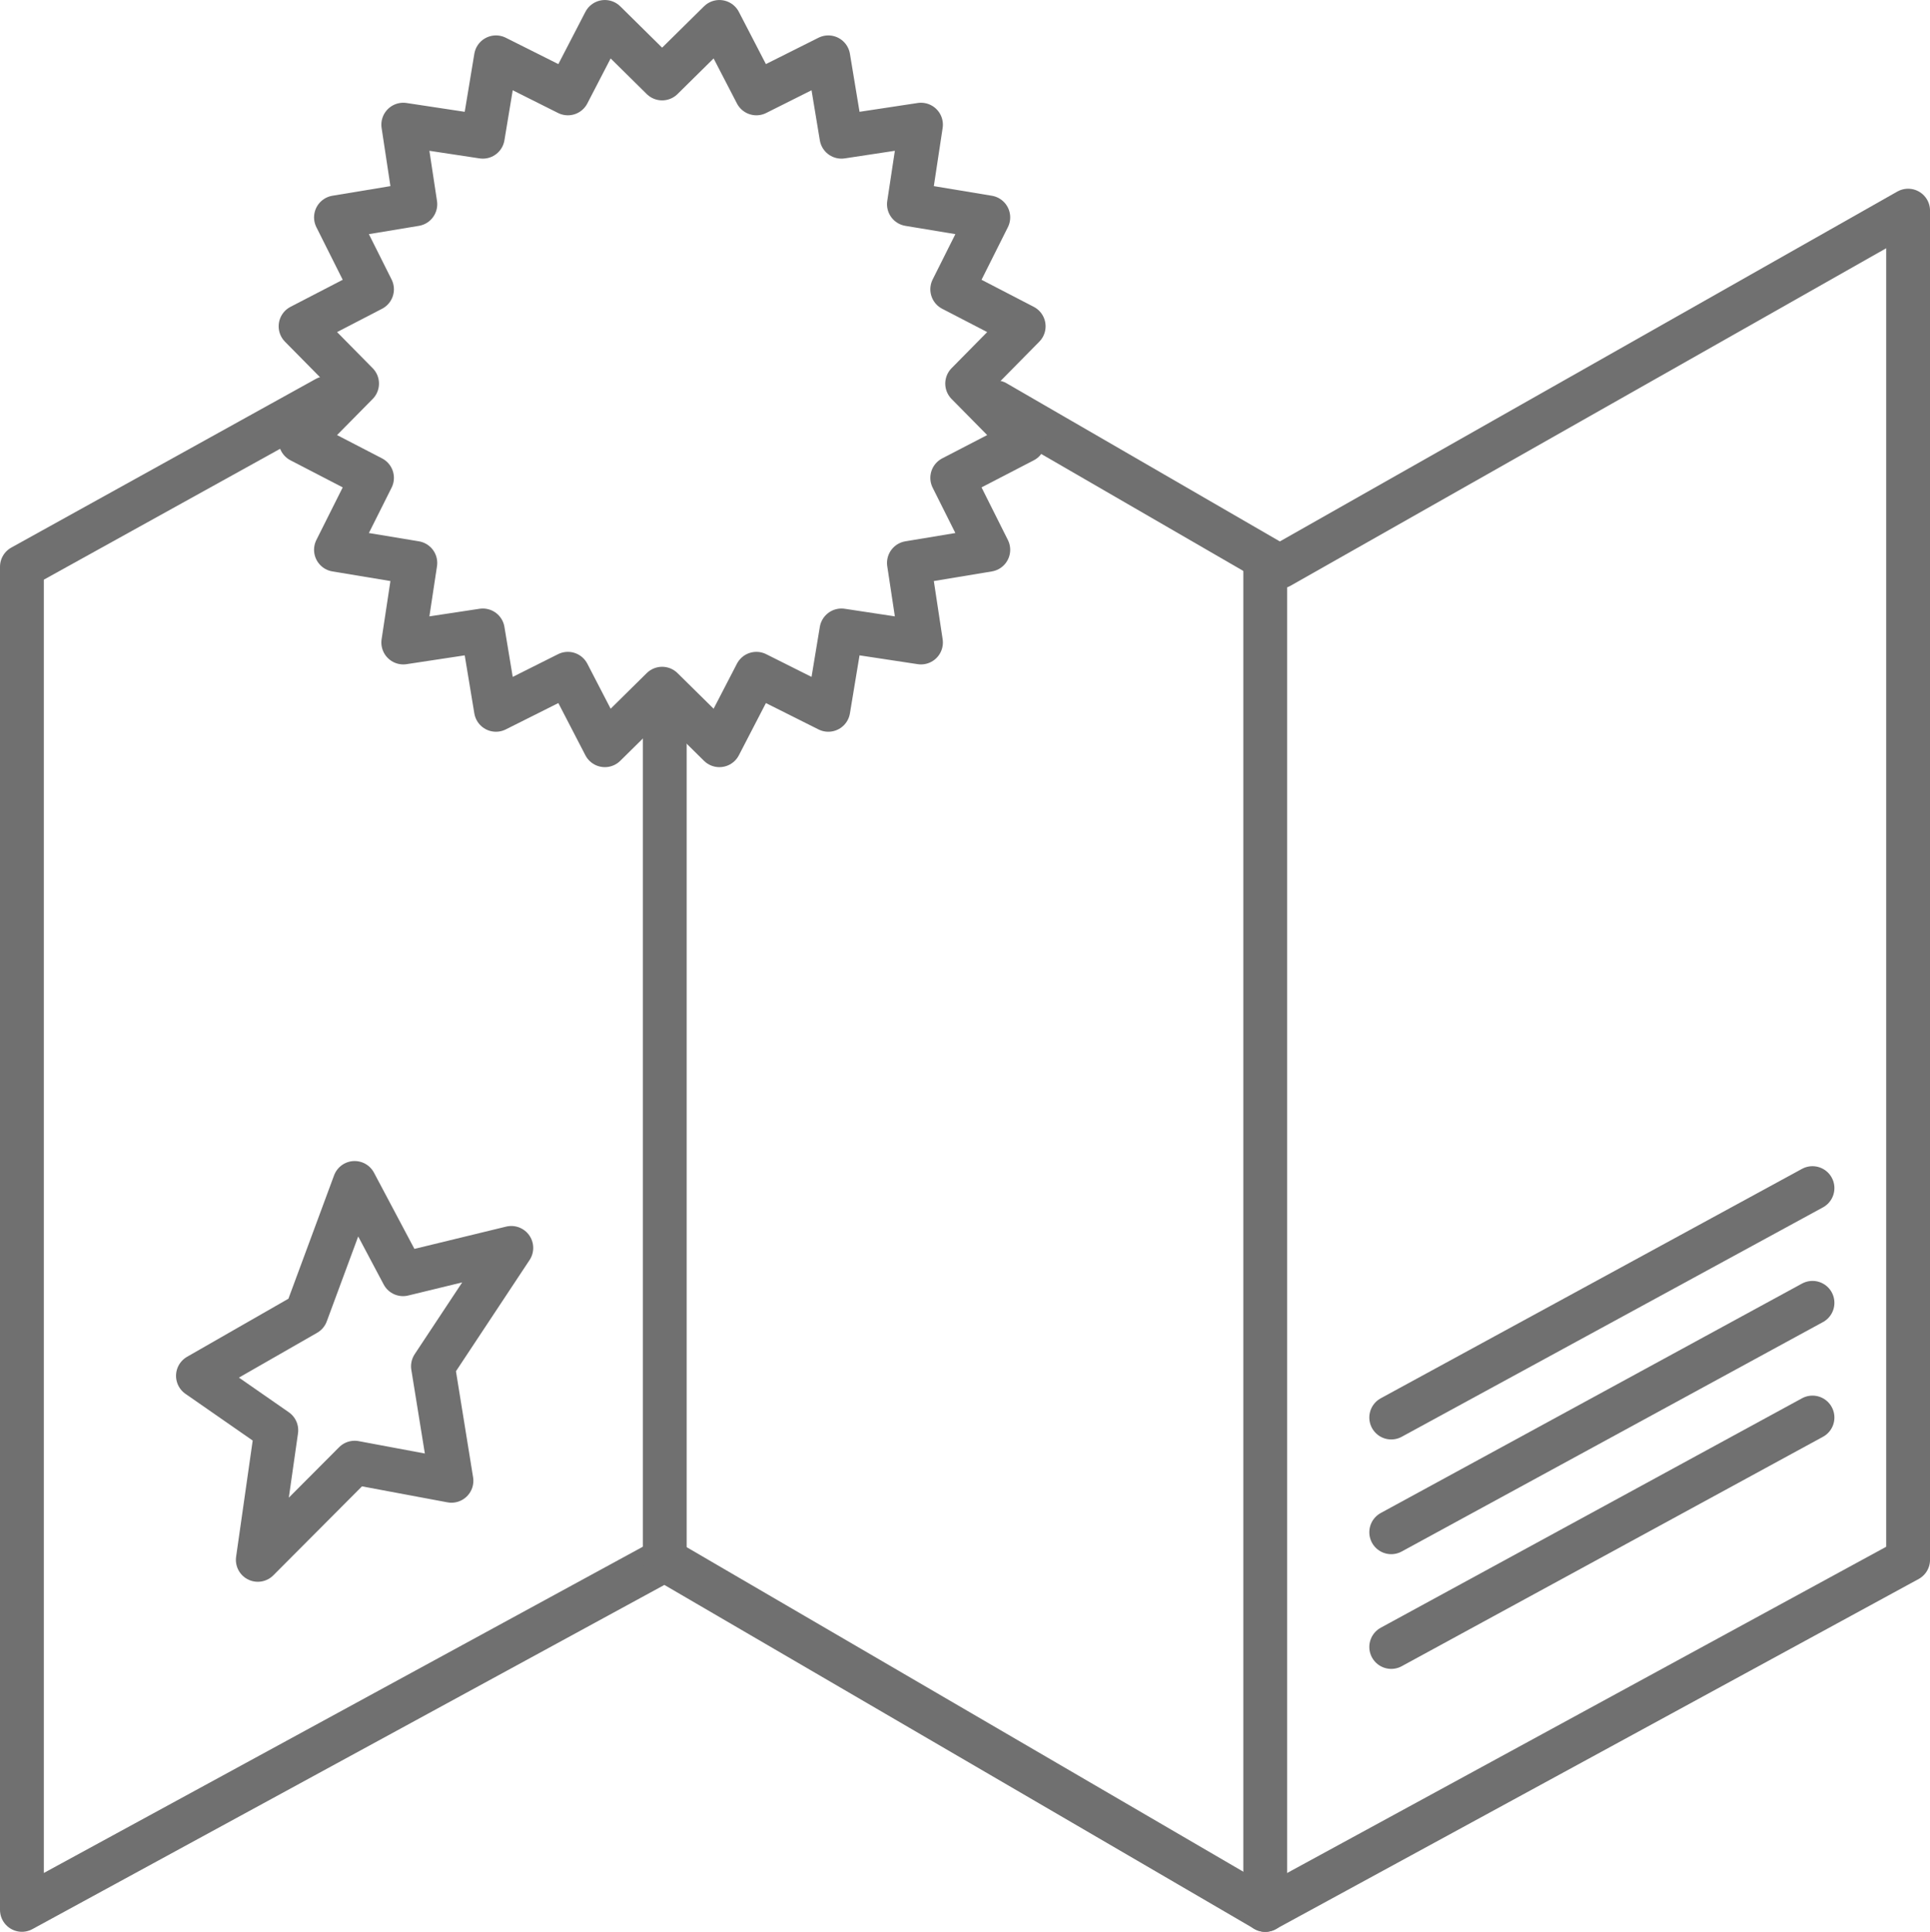
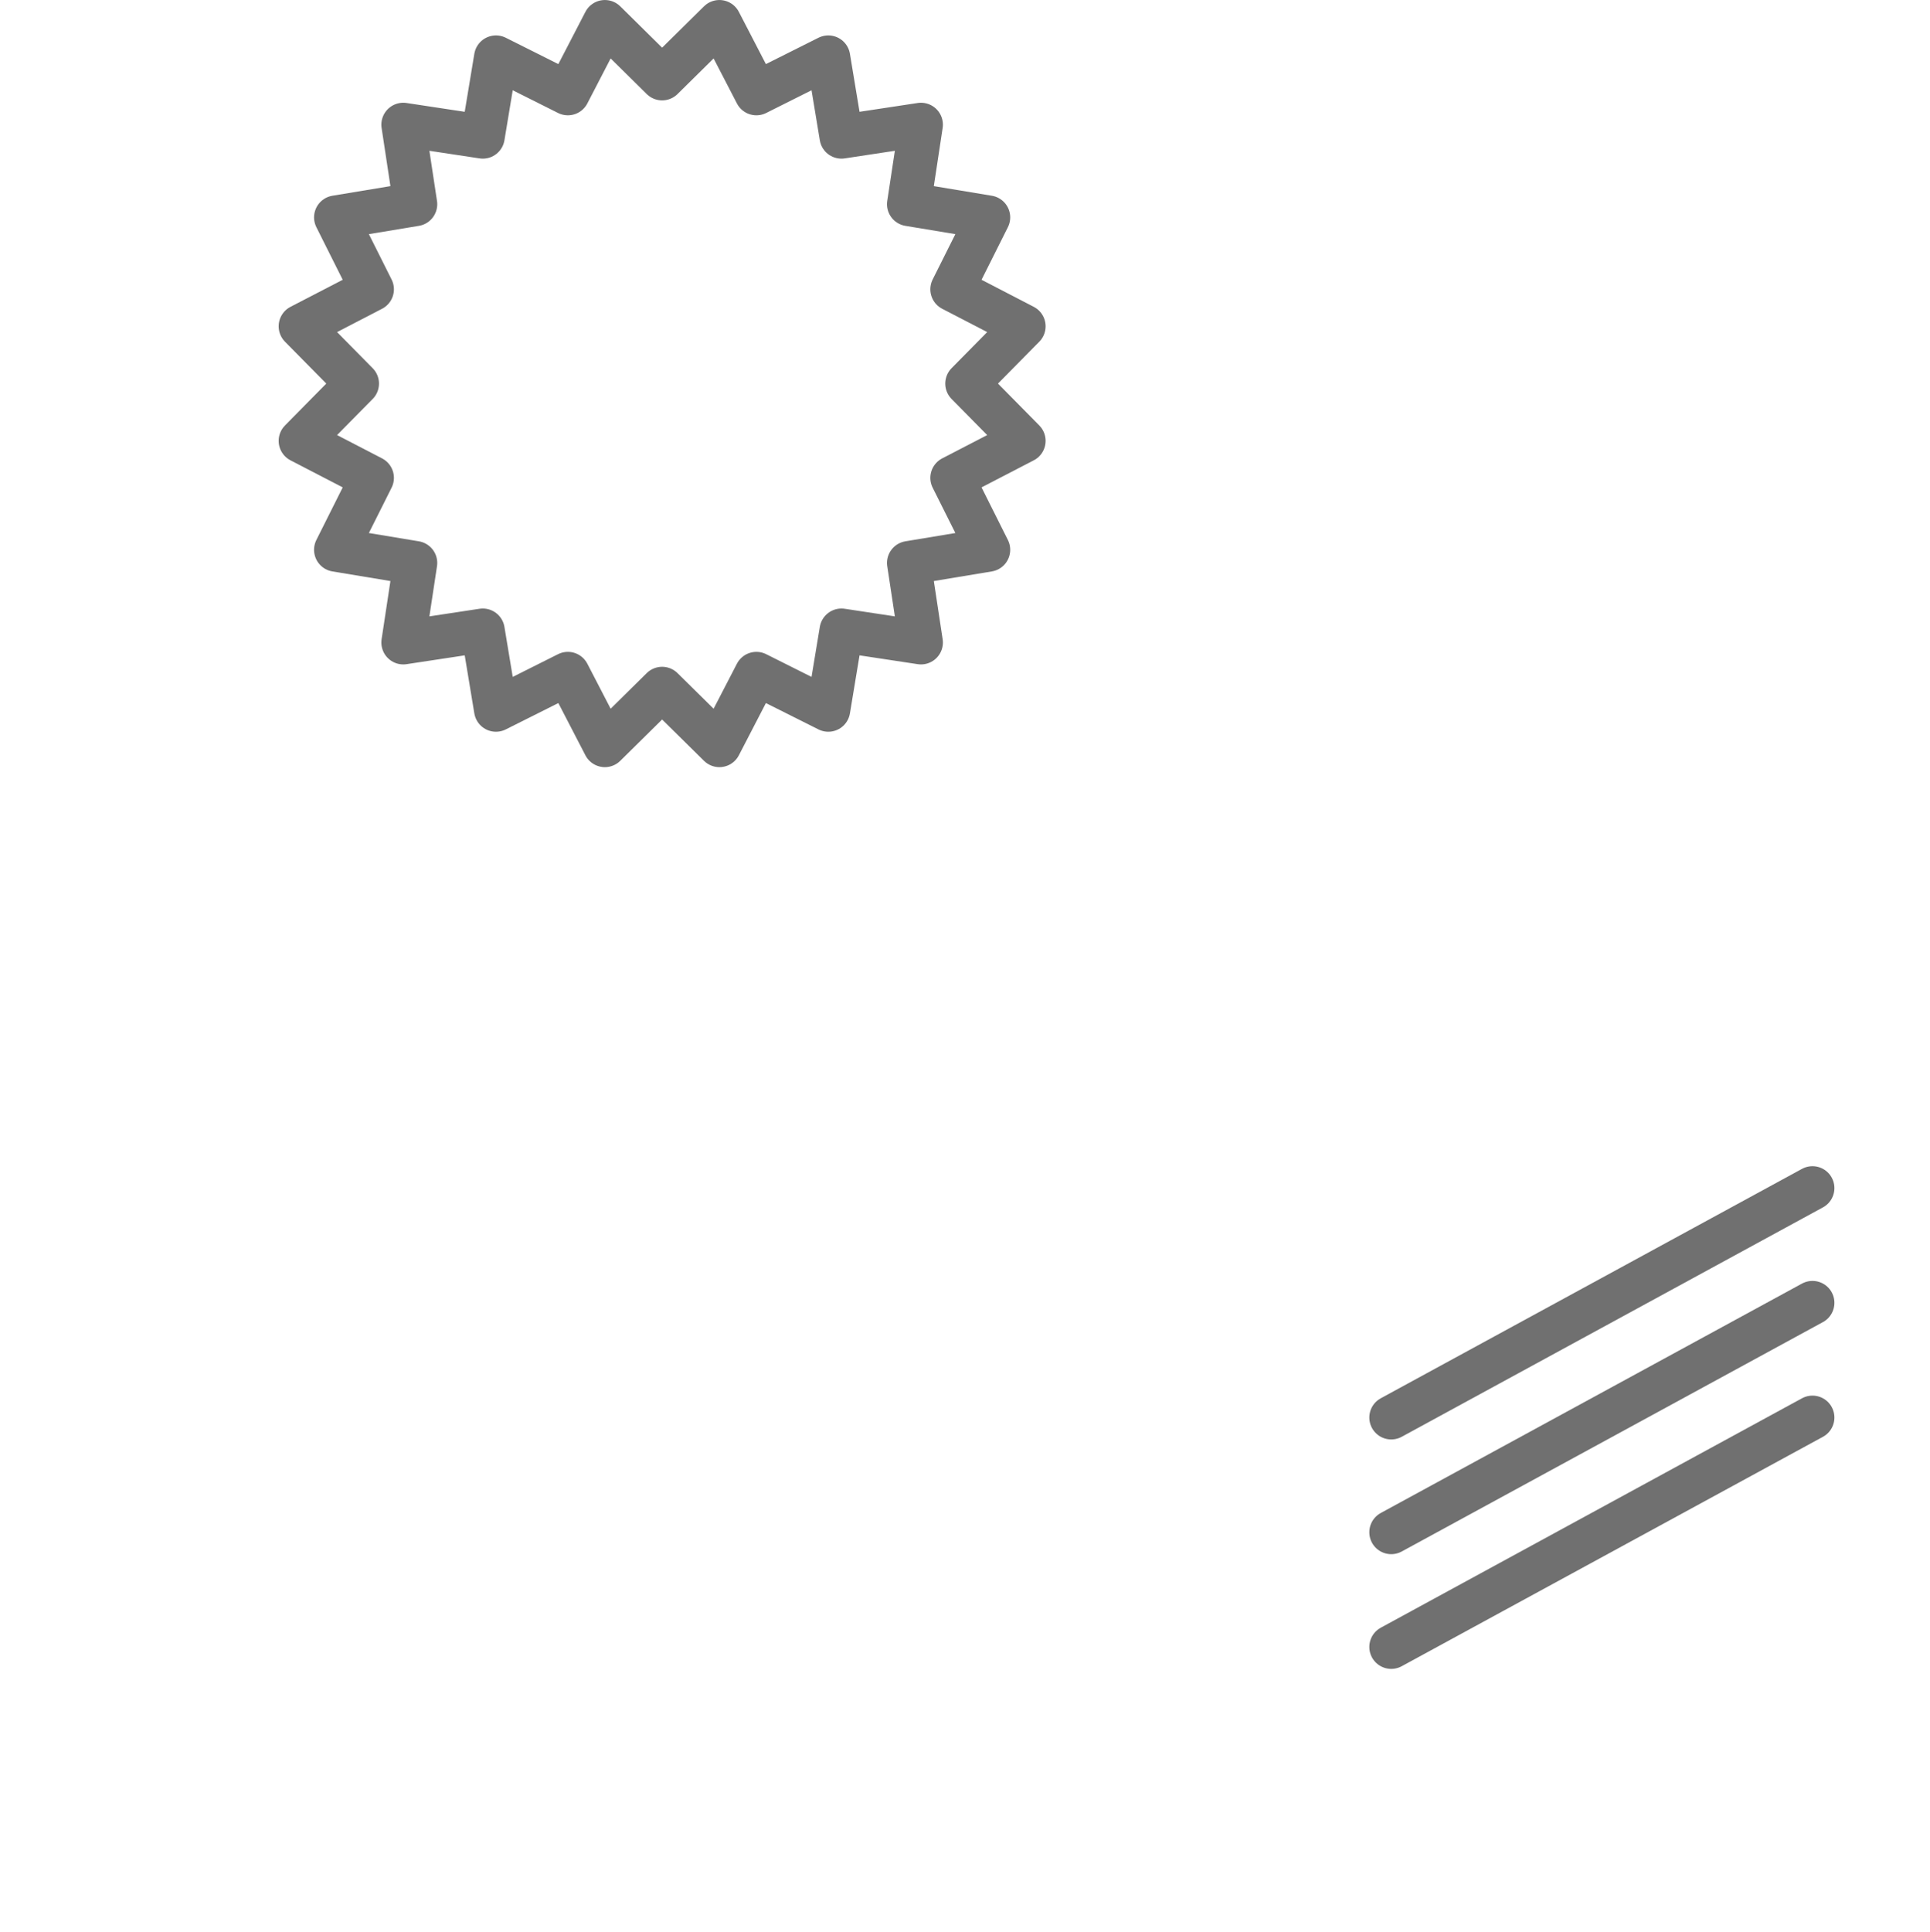
<svg xmlns="http://www.w3.org/2000/svg" width="88.063" height="88.128" viewBox="0 0 88.063 88.128">
  <g transform="translate(-114.881 -105.305)">
-     <path d="M160.311,116.127l12.962,7.5,28.672-16.242v61.545L172.612,184.9l-27.4-15.971L115.881,184.9V123.63l13.893-7.693" transform="translate(0 7.529)" fill="none" stroke="#707070" stroke-linecap="round" stroke-linejoin="round" stroke-width="2" />
-     <line y1="38.438" transform="translate(145.213 138.024)" stroke-width="2" stroke="#707070" stroke-linecap="round" stroke-linejoin="round" fill="none" />
-     <line y1="61.274" transform="translate(172.612 131.159)" stroke-width="2" stroke="#707070" stroke-linecap="round" stroke-linejoin="round" fill="none" />
    <path d="M133.975,108.884l2.613-2.578,1.688,3.259,3.281-1.644.6,3.621,3.629-.55-.55,3.629,3.621.6-1.644,3.281,3.259,1.688-2.578,2.613,2.578,2.613-3.259,1.688,1.644,3.281-3.621.6.55,3.629-3.629-.55-.6,3.621-3.281-1.644-1.688,3.259-2.613-2.578-2.613,2.578-1.688-3.259-3.281,1.644-.6-3.621-3.629.55.55-3.629-3.621-.6,1.644-3.281-3.259-1.688,2.578-2.613-2.578-2.613,3.259-1.688-1.644-3.281,3.621-.6-.55-3.629,3.629.55.6-3.621,3.281,1.644,1.688-3.259Z" transform="translate(11.118 0)" fill="none" stroke="#707070" stroke-linecap="round" stroke-linejoin="round" stroke-width="2" />
    <line y1="10.466" x2="19.221" transform="translate(178.361 169.97)" stroke-width="2" stroke="#707070" stroke-linecap="round" stroke-linejoin="round" fill="none" />
    <line y1="10.466" x2="19.221" transform="translate(178.361 164.737)" stroke-width="2" stroke="#707070" stroke-linecap="round" stroke-linejoin="round" fill="none" />
    <line y1="10.466" x2="19.221" transform="translate(178.361 159.504)" stroke-width="2" stroke="#707070" stroke-linecap="round" stroke-linejoin="round" fill="none" />
-     <path d="M124.04,125.721l-4.419,4.433.844-5.912-3.575-2.483,4.94-2.83,2.209-5.968,2.209,4.163,4.94-1.2-3.575,5.4.844,5.223Z" transform="translate(7.023 46.308)" fill="none" stroke="#707070" stroke-linecap="round" stroke-linejoin="round" stroke-width="2" />
+     <path d="M124.04,125.721Z" transform="translate(7.023 46.308)" fill="none" stroke="#707070" stroke-linecap="round" stroke-linejoin="round" stroke-width="2" />
  </g>
</svg>